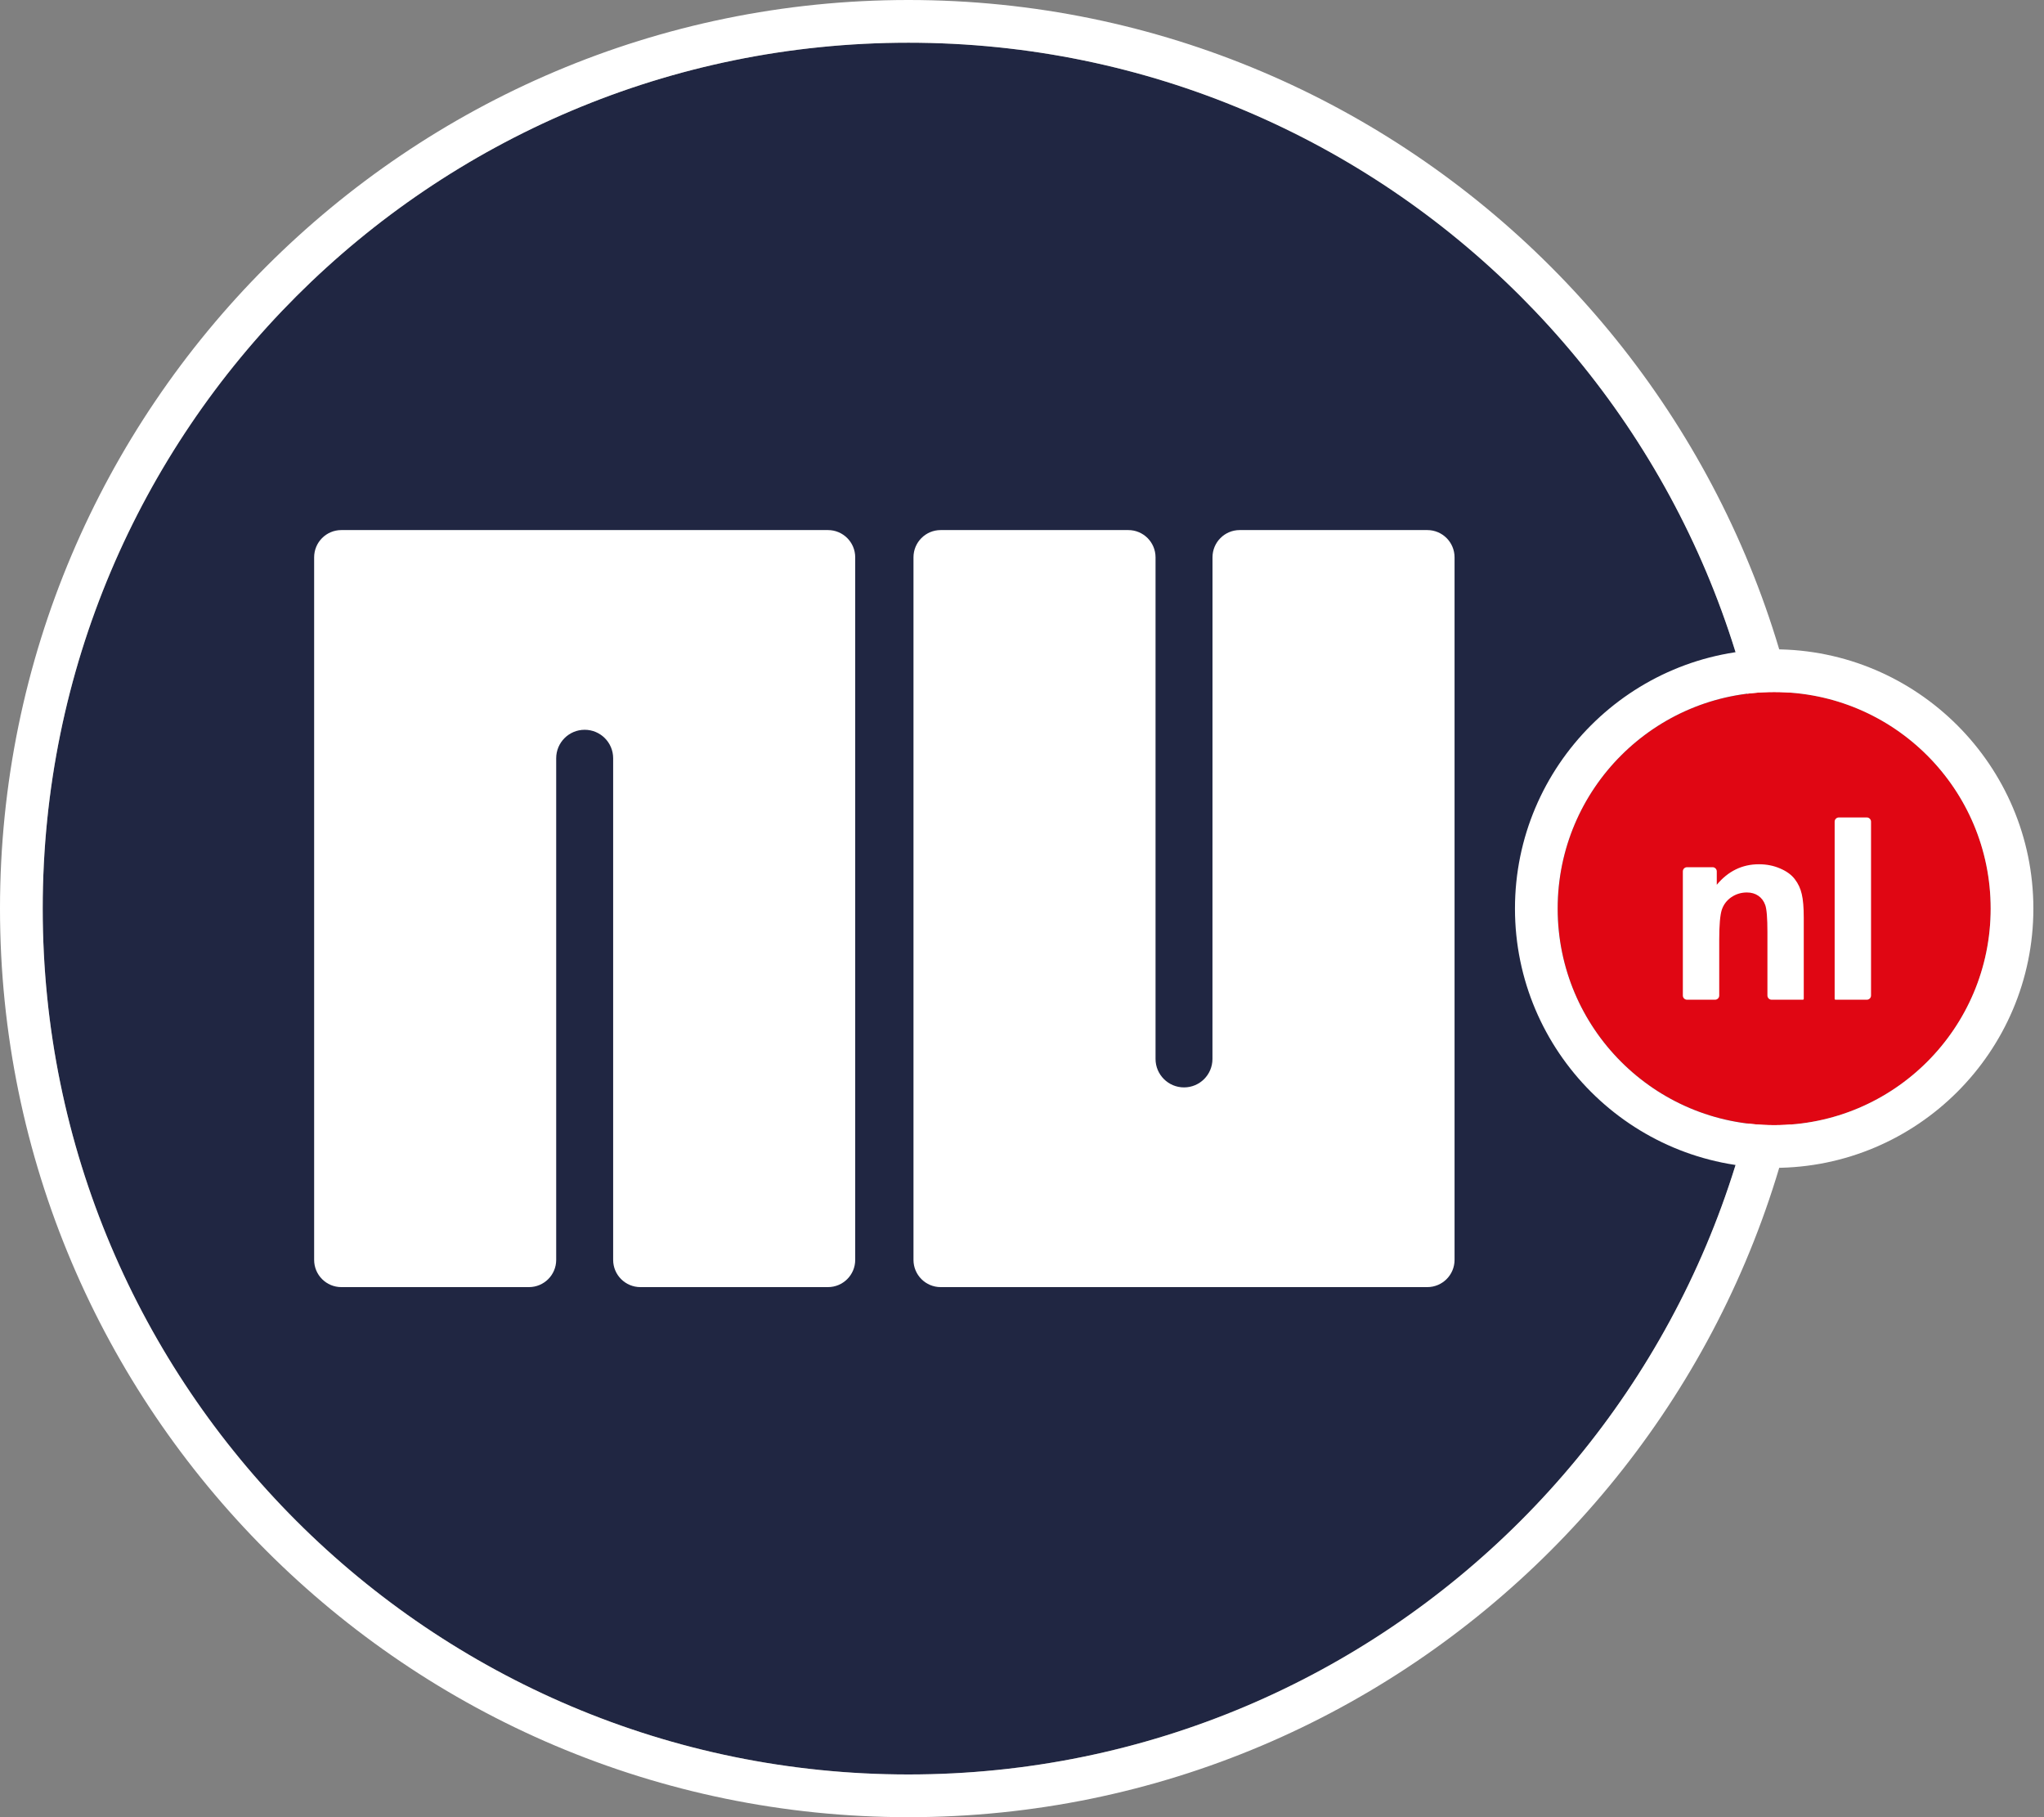
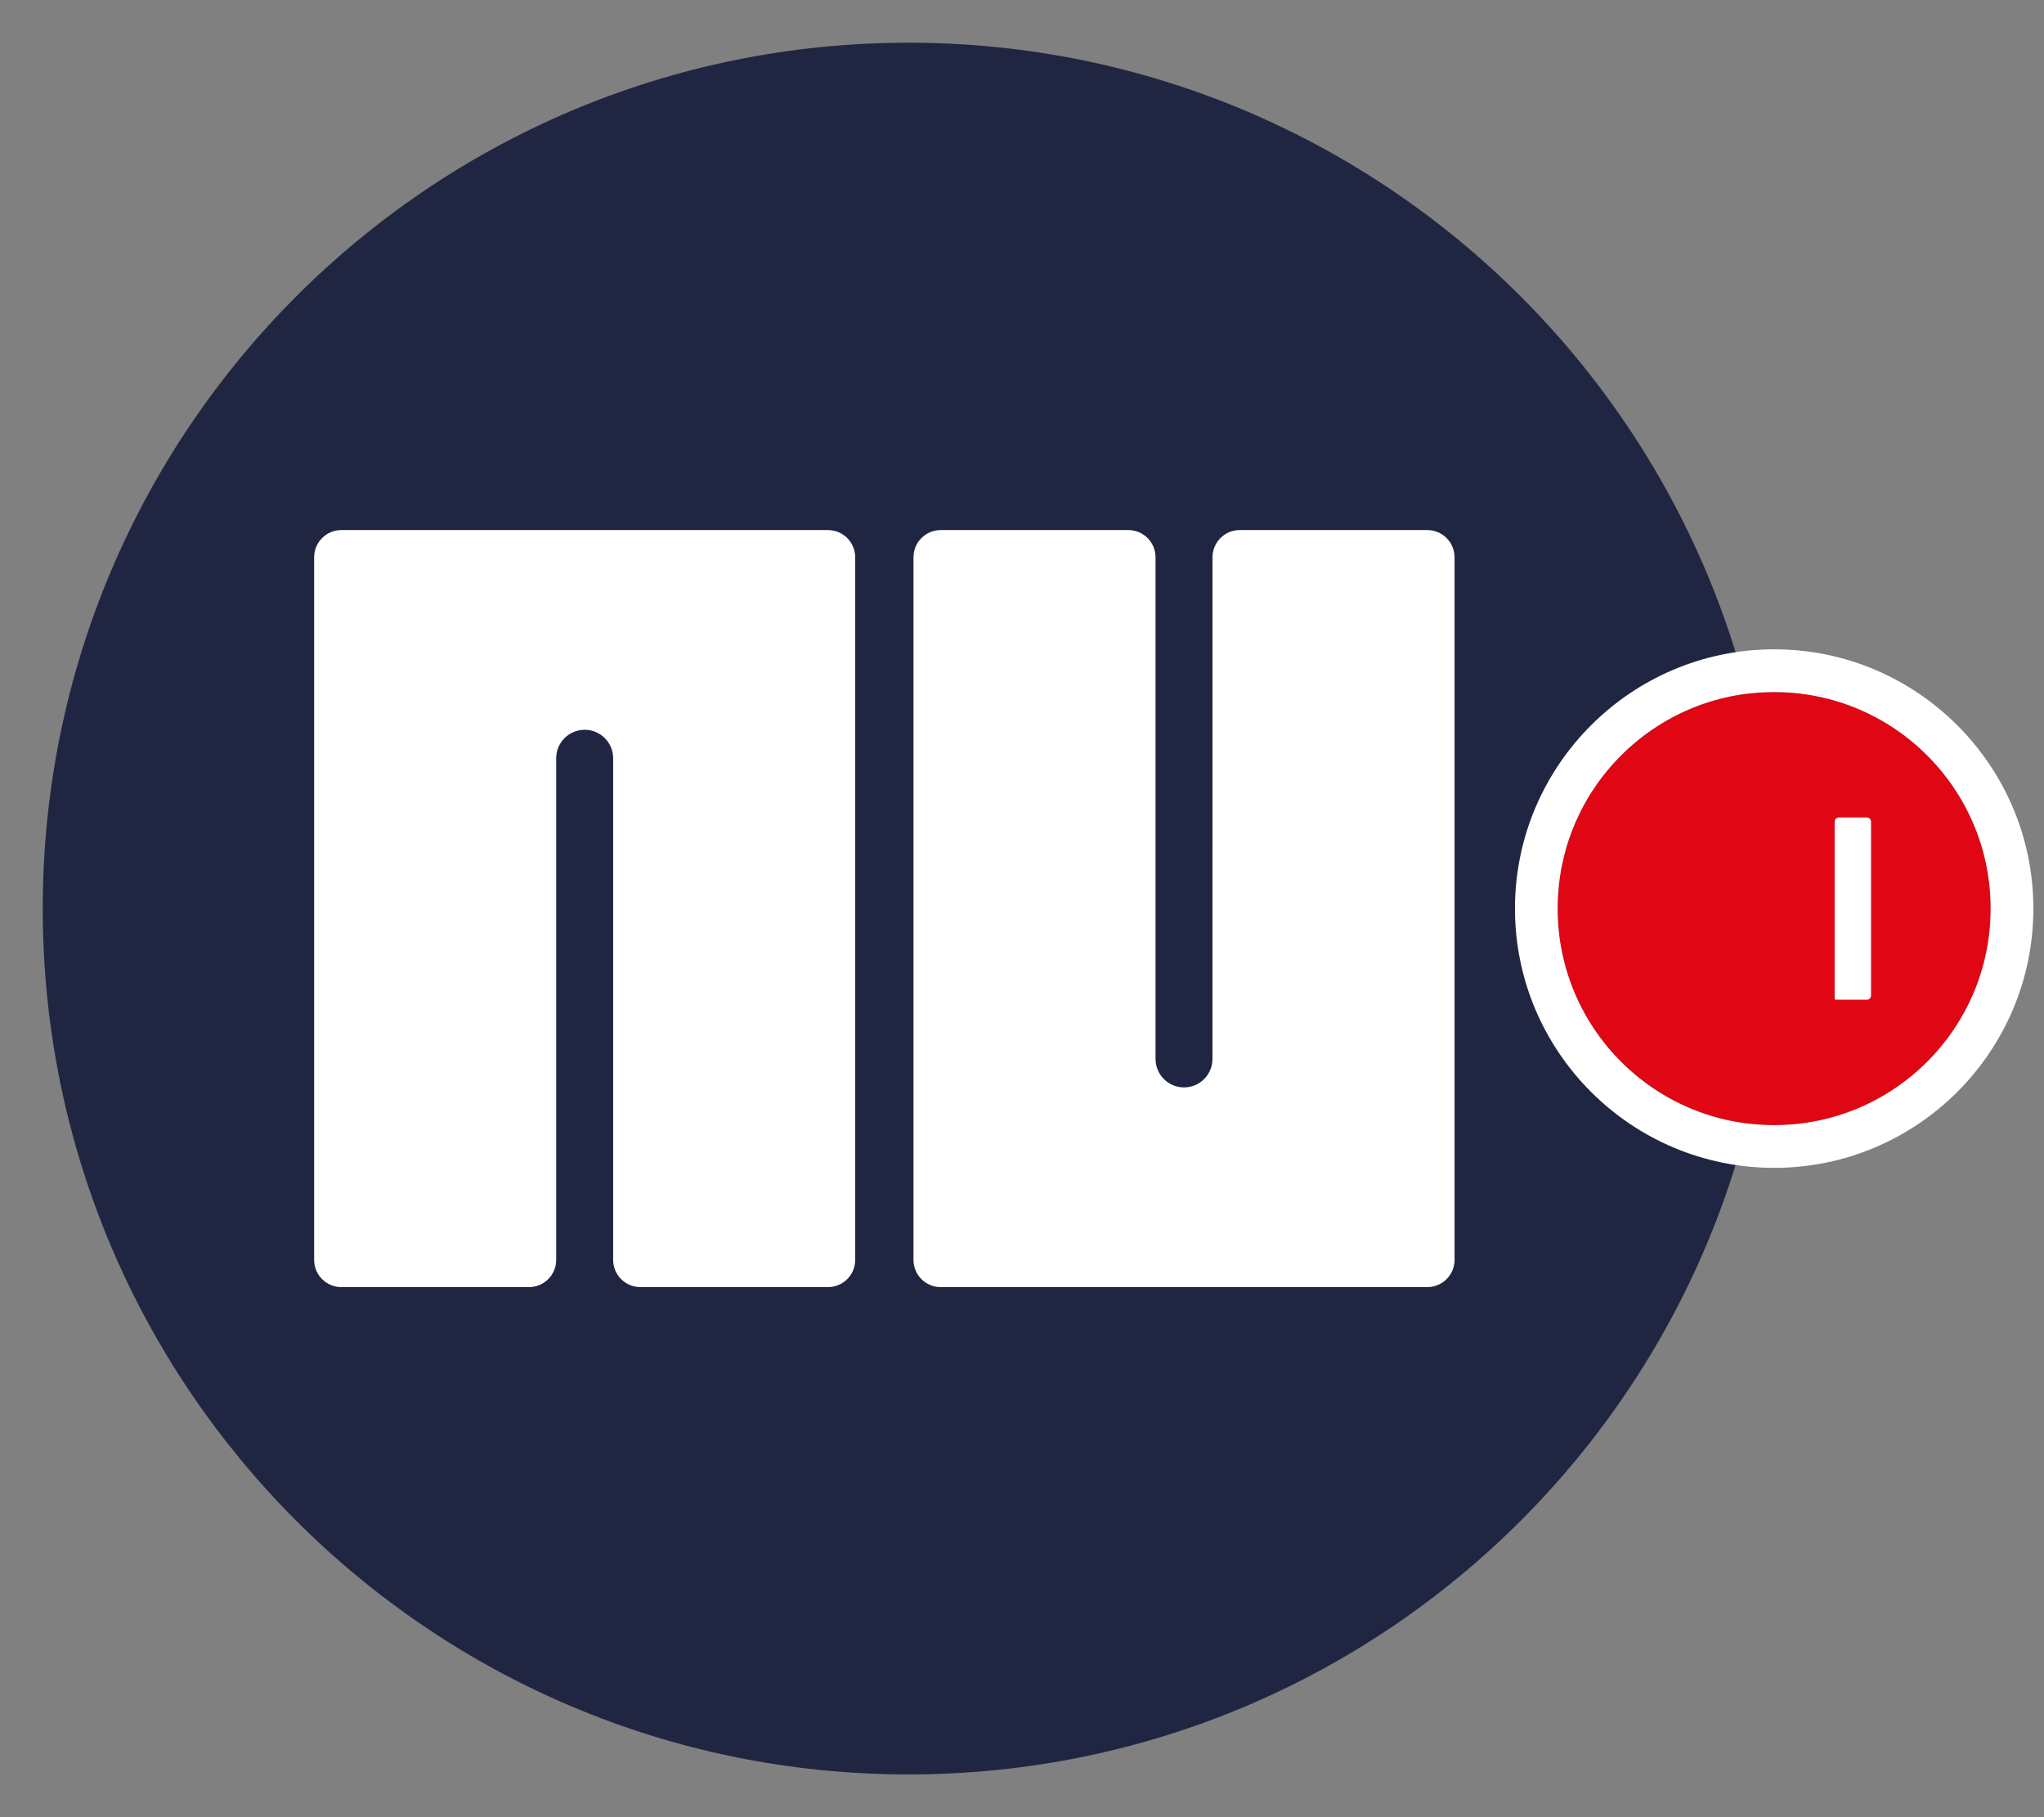
<svg xmlns="http://www.w3.org/2000/svg" fill="none" viewBox="0 0 45 40" height="40" width="45">
  <rect x="0" y="0" width="45" height="40" fill="#808080" stroke="none" />
  <g clip-path="url(#clip0_13082_2462)">
    <path fill="#202642" d="M20 39.059C30.526 39.059 39.06 30.526 39.06 20C39.06 9.474 30.526 0.94 20 0.94C9.474 0.94 0.941 9.474 0.941 20C0.941 30.526 9.474 39.059 20 39.059Z" />
-     <path fill="white" d="M20 0.94C30.526 0.94 39.059 9.474 39.059 20C39.059 30.526 30.526 39.06 20 39.06C9.474 39.06 0.94 30.526 0.94 20C0.94 9.474 9.474 0.94 20 0.94ZM20 0C8.972 0 0 8.972 0 20C0 31.028 8.972 40 20 40C31.028 40 40 31.028 40 20C40 8.972 31.028 0 20 0Z" />
    <path fill="white" d="M18.228 11.668H7.515C7.184 11.668 6.916 11.936 6.916 12.268V27.733C6.916 28.064 7.184 28.332 7.515 28.332H11.645C11.976 28.332 12.245 28.064 12.245 27.733L12.245 16.691C12.245 16.344 12.526 16.064 12.872 16.064C13.218 16.064 13.499 16.344 13.499 16.691L13.499 27.733C13.499 28.064 13.768 28.332 14.099 28.332H18.228C18.559 28.332 18.828 28.064 18.828 27.733V12.268C18.828 11.936 18.559 11.668 18.228 11.668Z" />
    <path fill="white" d="M20.71 28.332H31.423C31.754 28.332 32.023 28.064 32.023 27.733V12.268C32.023 11.936 31.754 11.668 31.423 11.668H27.293C26.962 11.668 26.694 11.936 26.694 12.268L26.693 23.309C26.693 23.656 26.413 23.936 26.067 23.936C25.721 23.936 25.44 23.656 25.44 23.309L25.44 12.268C25.44 11.936 25.171 11.668 24.84 11.668H20.71C20.379 11.668 20.111 11.936 20.111 12.268V27.733C20.111 28.064 20.379 28.332 20.71 28.332Z" />
    <path fill="#E00613" d="M39.06 24.767C41.692 24.767 43.826 22.633 43.826 20C43.826 17.367 41.692 15.233 39.06 15.233C36.427 15.233 34.293 17.367 34.293 20C34.293 22.633 36.427 24.767 39.06 24.767Z" />
    <path fill="white" d="M39.06 15.233C41.692 15.233 43.826 17.368 43.826 20C43.826 22.633 41.692 24.767 39.06 24.767C36.427 24.767 34.293 22.633 34.293 20C34.293 17.368 36.427 15.233 39.06 15.233ZM39.06 14.293C35.913 14.293 33.353 16.854 33.353 20C33.353 23.147 35.913 25.707 39.06 25.707C42.206 25.707 44.766 23.147 44.766 20C44.766 16.854 42.206 14.293 39.06 14.293Z" />
-     <path fill="white" d="M39.515 19.354C39.443 19.258 39.334 19.178 39.193 19.118C39.052 19.056 38.894 19.024 38.724 19.024C38.356 19.024 38.044 19.176 37.796 19.476V19.181C37.796 19.13 37.754 19.089 37.704 19.089H37.141C37.09 19.089 37.049 19.13 37.049 19.181V21.914C37.049 21.965 37.09 22.006 37.141 22.006H37.758C37.809 22.006 37.85 21.965 37.85 21.914V20.683C37.85 20.365 37.869 20.145 37.906 20.028C37.944 19.913 38.014 19.82 38.115 19.75C38.216 19.681 38.332 19.645 38.459 19.645C38.557 19.645 38.642 19.67 38.711 19.718C38.781 19.766 38.832 19.834 38.863 19.922C38.895 20.01 38.911 20.21 38.911 20.517V21.913C38.911 21.964 38.952 22.006 39.003 22.006H39.692C39.702 22.006 39.711 21.997 39.711 21.986V20.198C39.711 19.975 39.696 19.802 39.667 19.681C39.64 19.56 39.589 19.45 39.515 19.354Z" />
    <path fill="white" d="M41.1 17.994H40.483C40.432 17.994 40.391 18.036 40.391 18.086V21.986C40.391 21.997 40.4 22.006 40.41 22.006H41.1C41.15 22.006 41.192 21.965 41.192 21.914V18.086C41.191 18.036 41.15 17.994 41.1 17.994Z" />
  </g>
  <defs>
    <clipPath id="clip0_13082_2462">
      <rect fill="white" height="40" width="44.8" />
    </clipPath>
  </defs>
</svg>